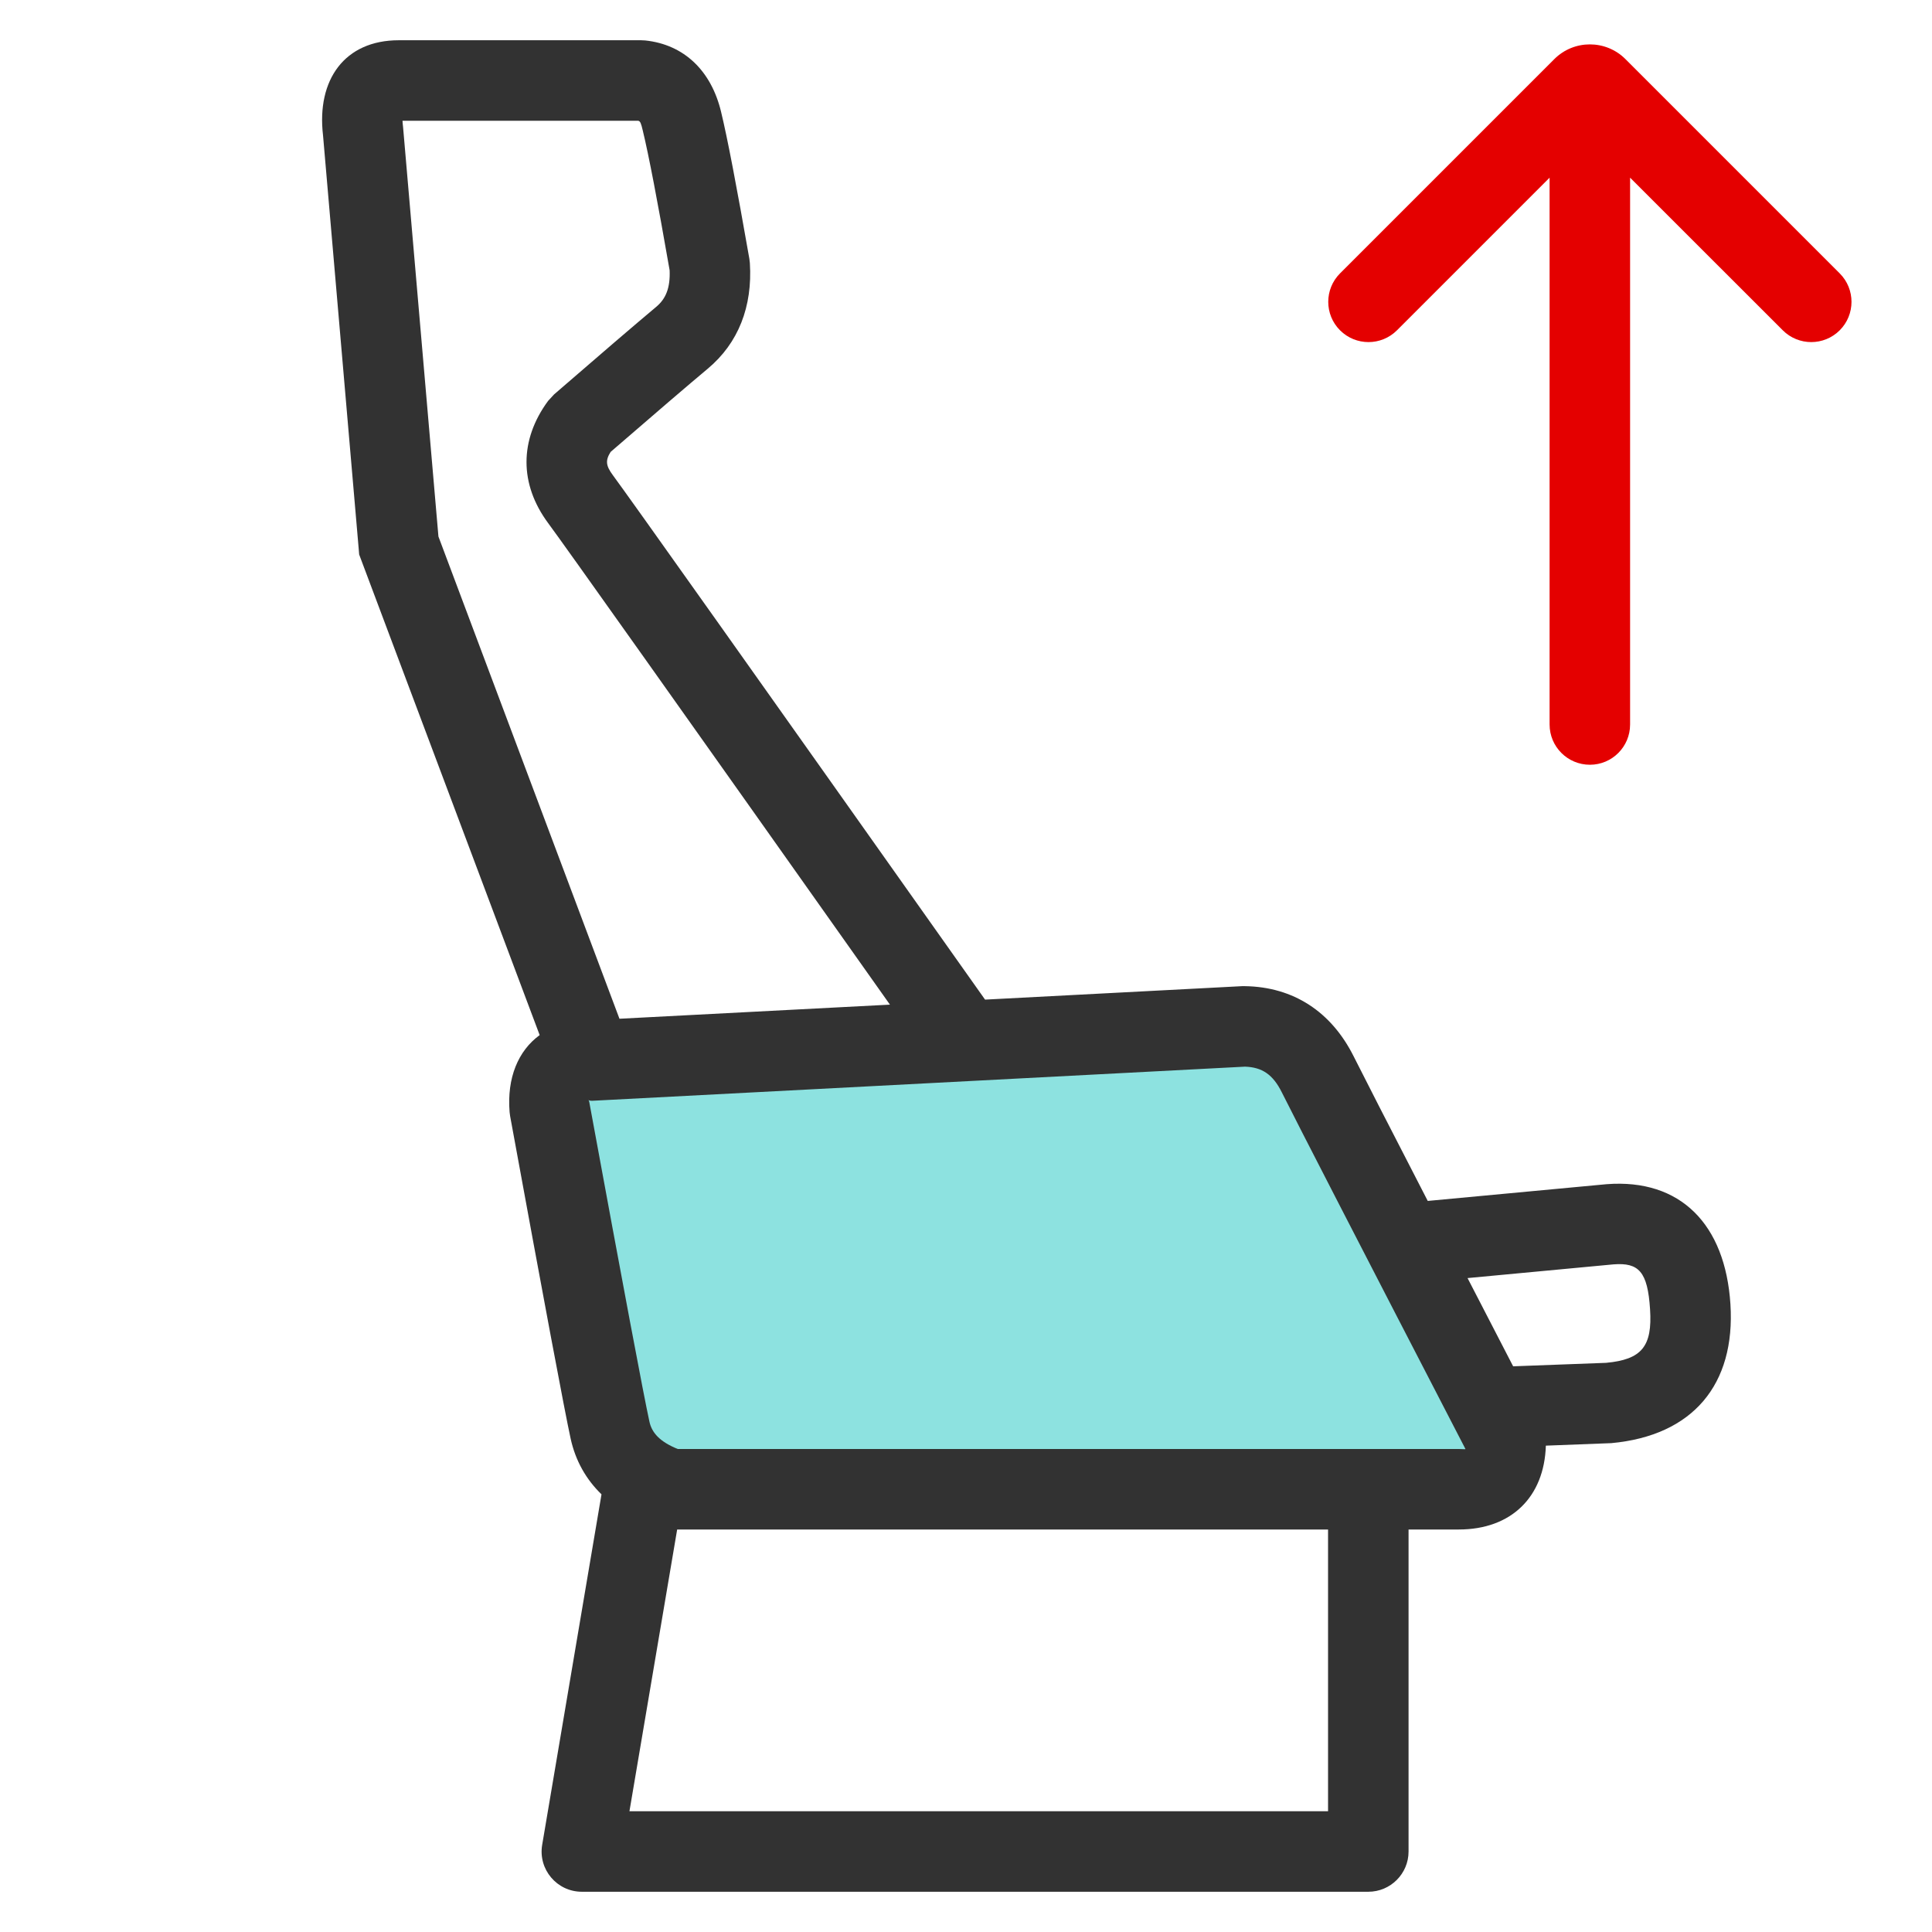
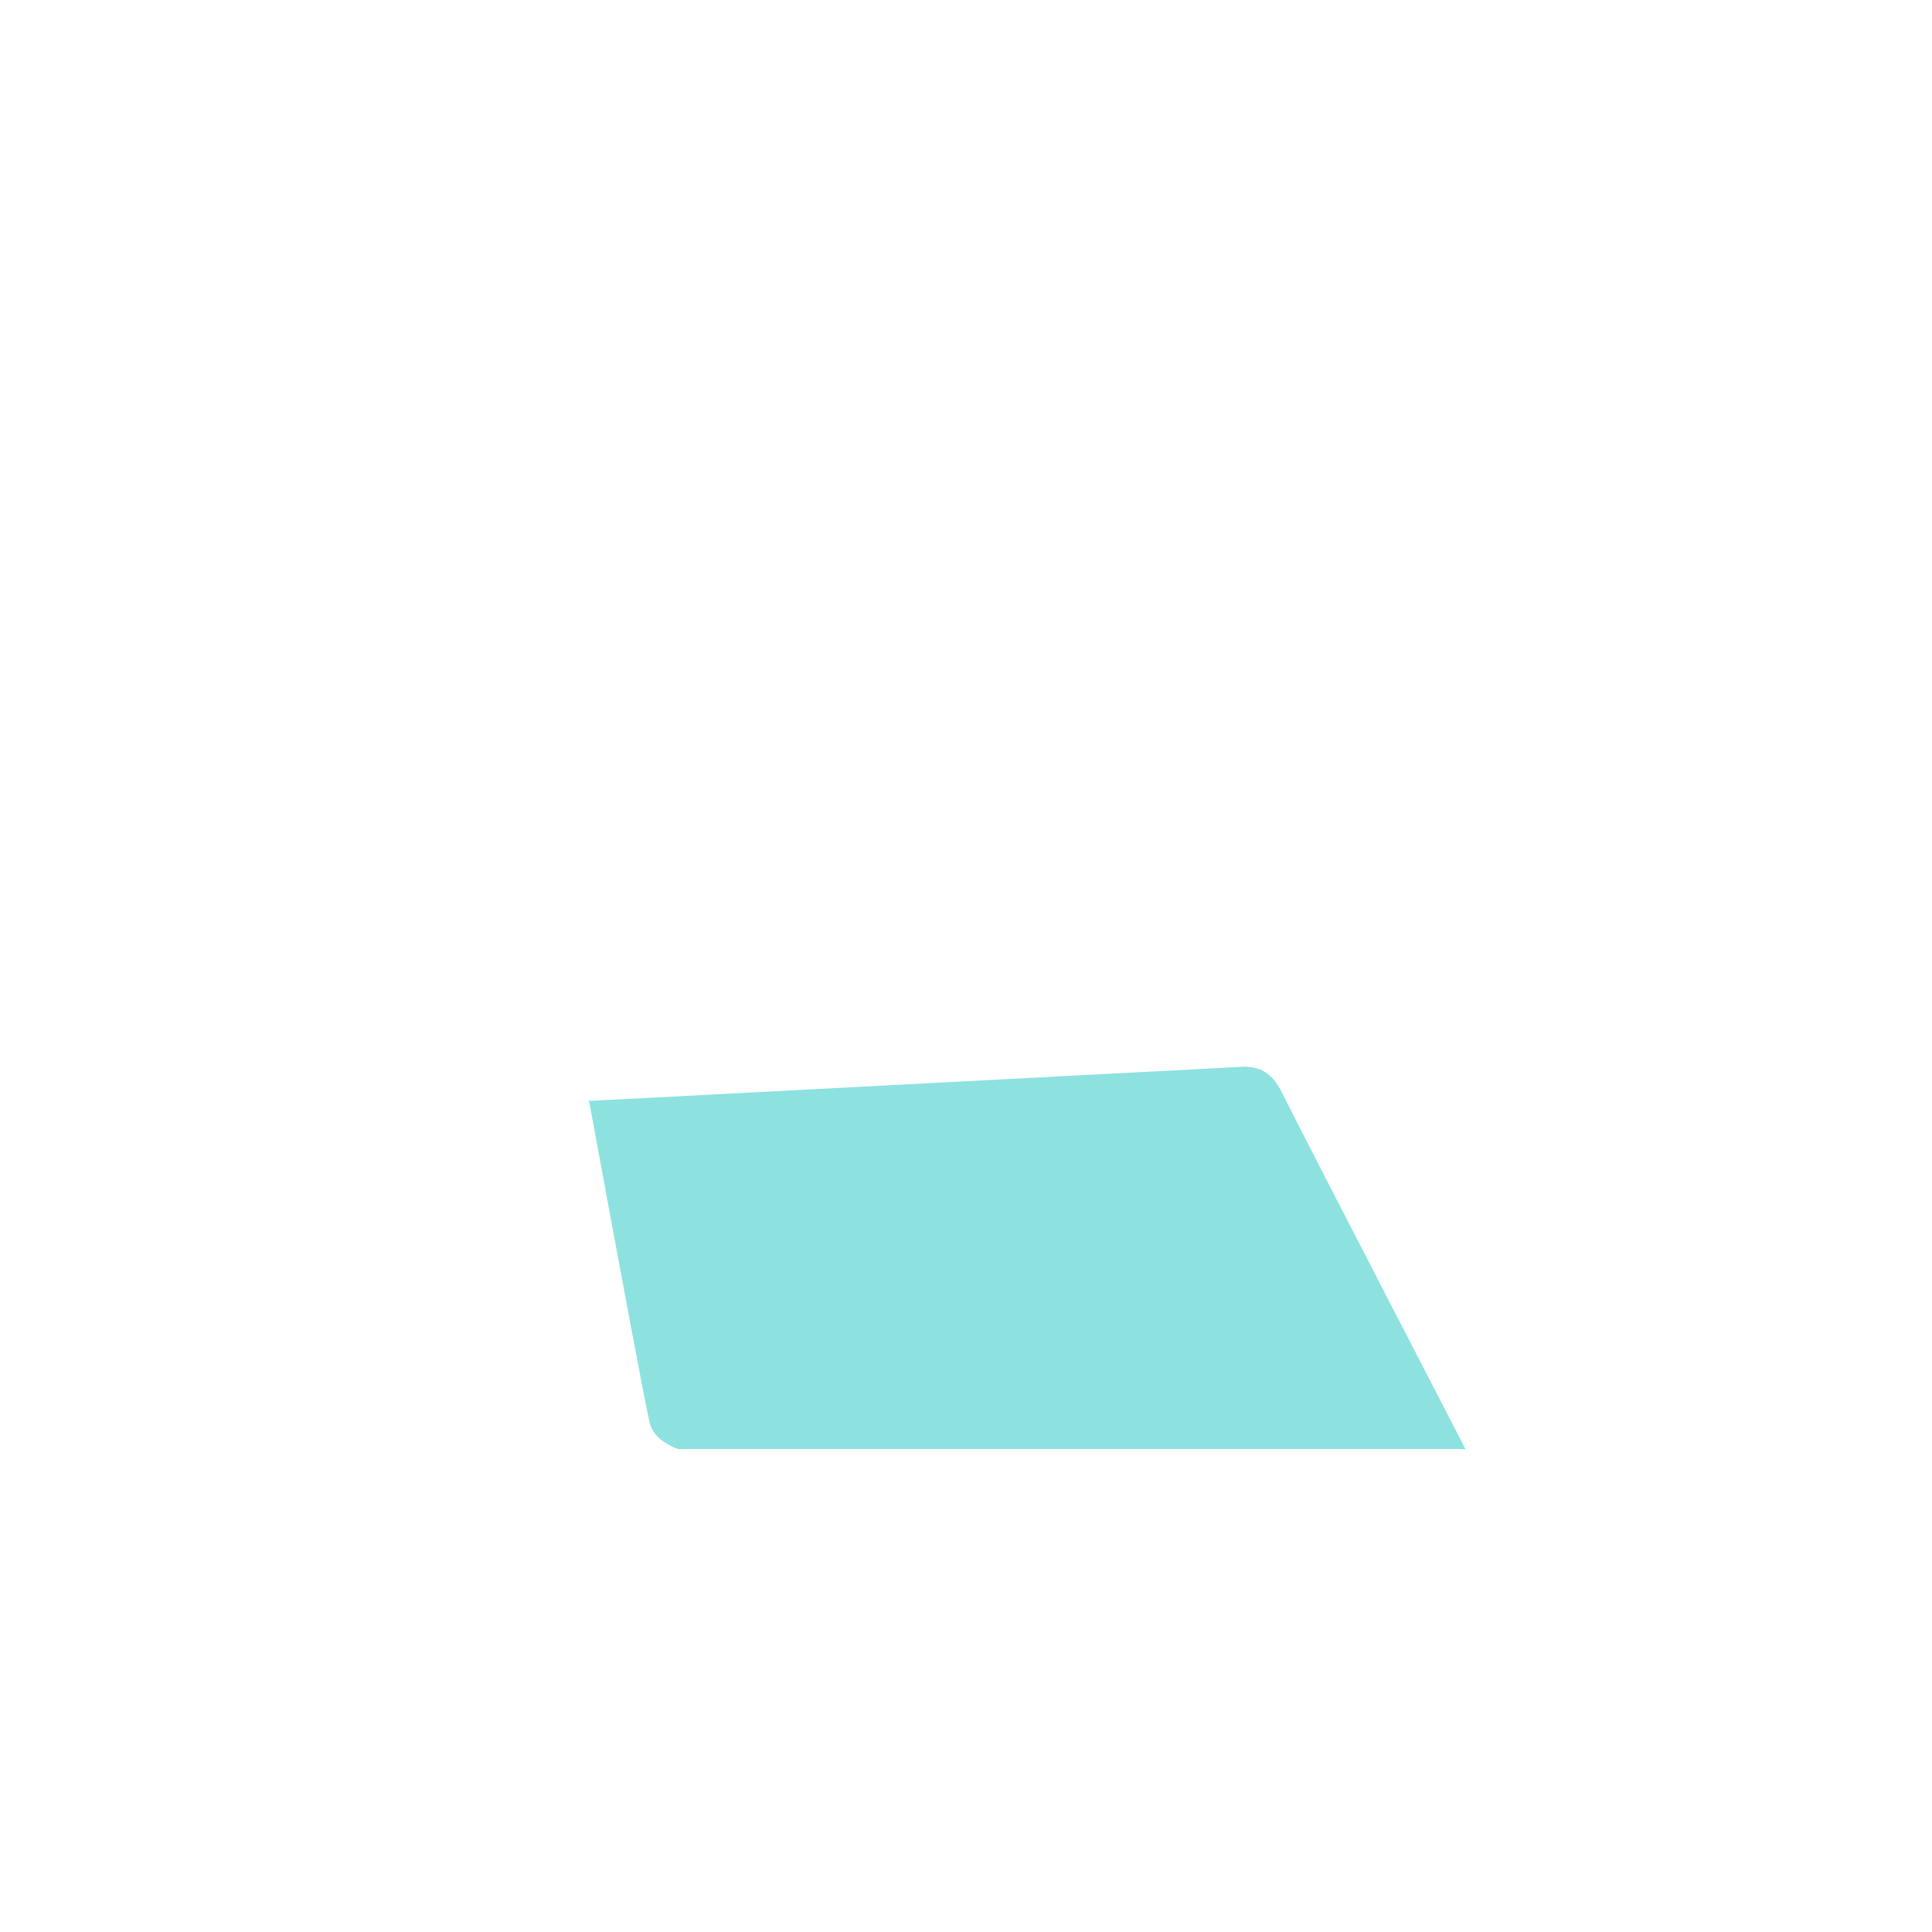
<svg xmlns="http://www.w3.org/2000/svg" width="30" height="30" viewBox="0 0 30 30" fill="none">
-   <path fill-rule="evenodd" clip-rule="evenodd" d="M15.296 15.522C11.71 10.455 9.791 7.75 9.516 7.378C9.409 7.233 9.397 7.151 9.482 7.017C10.181 6.412 10.684 5.981 10.989 5.726C11.467 5.327 11.686 4.759 11.644 4.087L11.636 4.018C11.439 2.894 11.294 2.136 11.196 1.733C11.044 1.104 10.628 0.692 10.018 0.628L9.953 0.625H6.192C5.352 0.625 4.914 1.238 5.016 2.102L5.57 8.524L5.577 8.61L8.38 16.073C8.046 16.316 7.87 16.737 7.913 17.268L7.921 17.33C8.454 20.241 8.766 21.903 8.861 22.34C8.936 22.681 9.099 22.97 9.34 23.204L8.419 28.646C8.354 29.027 8.648 29.375 9.035 29.375H21.247C21.592 29.375 21.872 29.095 21.872 28.75V23.75H22.651C23.468 23.75 23.979 23.245 24.004 22.448L25.02 22.409C26.286 22.293 26.95 21.499 26.87 20.251C26.79 19.011 26.095 18.3 24.948 18.388L22.17 18.648C21.543 17.433 21.16 16.684 21.02 16.404C20.673 15.71 20.084 15.324 19.33 15.313L19.288 15.313L15.296 15.522ZM23.496 21.216C23.241 20.723 23.005 20.266 22.788 19.846L25.055 19.633C25.446 19.603 25.585 19.745 25.622 20.331C25.66 20.909 25.491 21.111 24.939 21.162L23.496 21.216ZM10.515 23.75H20.622V28.125H9.774L10.515 23.75ZM13.819 15.6L9.619 15.819L6.808 8.331L6.259 1.975C6.254 1.933 6.251 1.901 6.25 1.875H9.91C9.942 1.883 9.953 1.908 9.981 2.027C10.07 2.392 10.21 3.119 10.398 4.197C10.409 4.47 10.34 4.64 10.188 4.766C9.867 5.035 9.339 5.487 8.604 6.124L8.51 6.226C8.064 6.833 8.064 7.518 8.511 8.122C8.766 8.466 10.541 10.967 13.819 15.6Z" fill="#323232" />
  <path fill-rule="evenodd" clip-rule="evenodd" d="M9.193 17.093C9.109 17.093 9.131 17.048 9.149 17.106C9.68 19.993 9.993 21.658 10.084 22.074C10.122 22.251 10.248 22.388 10.524 22.5H22.654C22.715 22.5 22.744 22.507 22.756 22.501C21.096 19.292 20.147 17.449 19.904 16.962C19.766 16.685 19.599 16.572 19.332 16.563L9.193 17.093Z" fill="#8DE2E0" />
-   <path fill-rule="evenodd" clip-rule="evenodd" d="M27.683 5.129L25.312 2.759V11.25C25.312 11.595 25.033 11.875 24.688 11.875C24.342 11.875 24.062 11.595 24.062 11.25V2.759L21.692 5.129C21.448 5.373 21.052 5.373 20.808 5.129C20.564 4.885 20.564 4.489 20.808 4.245L24.135 0.918C24.44 0.613 24.935 0.613 25.24 0.918L24.798 1.36L25.24 0.918L28.567 4.245C28.811 4.489 28.811 4.885 28.567 5.129C28.323 5.373 27.927 5.373 27.683 5.129Z" fill="#E40000" />
</svg>